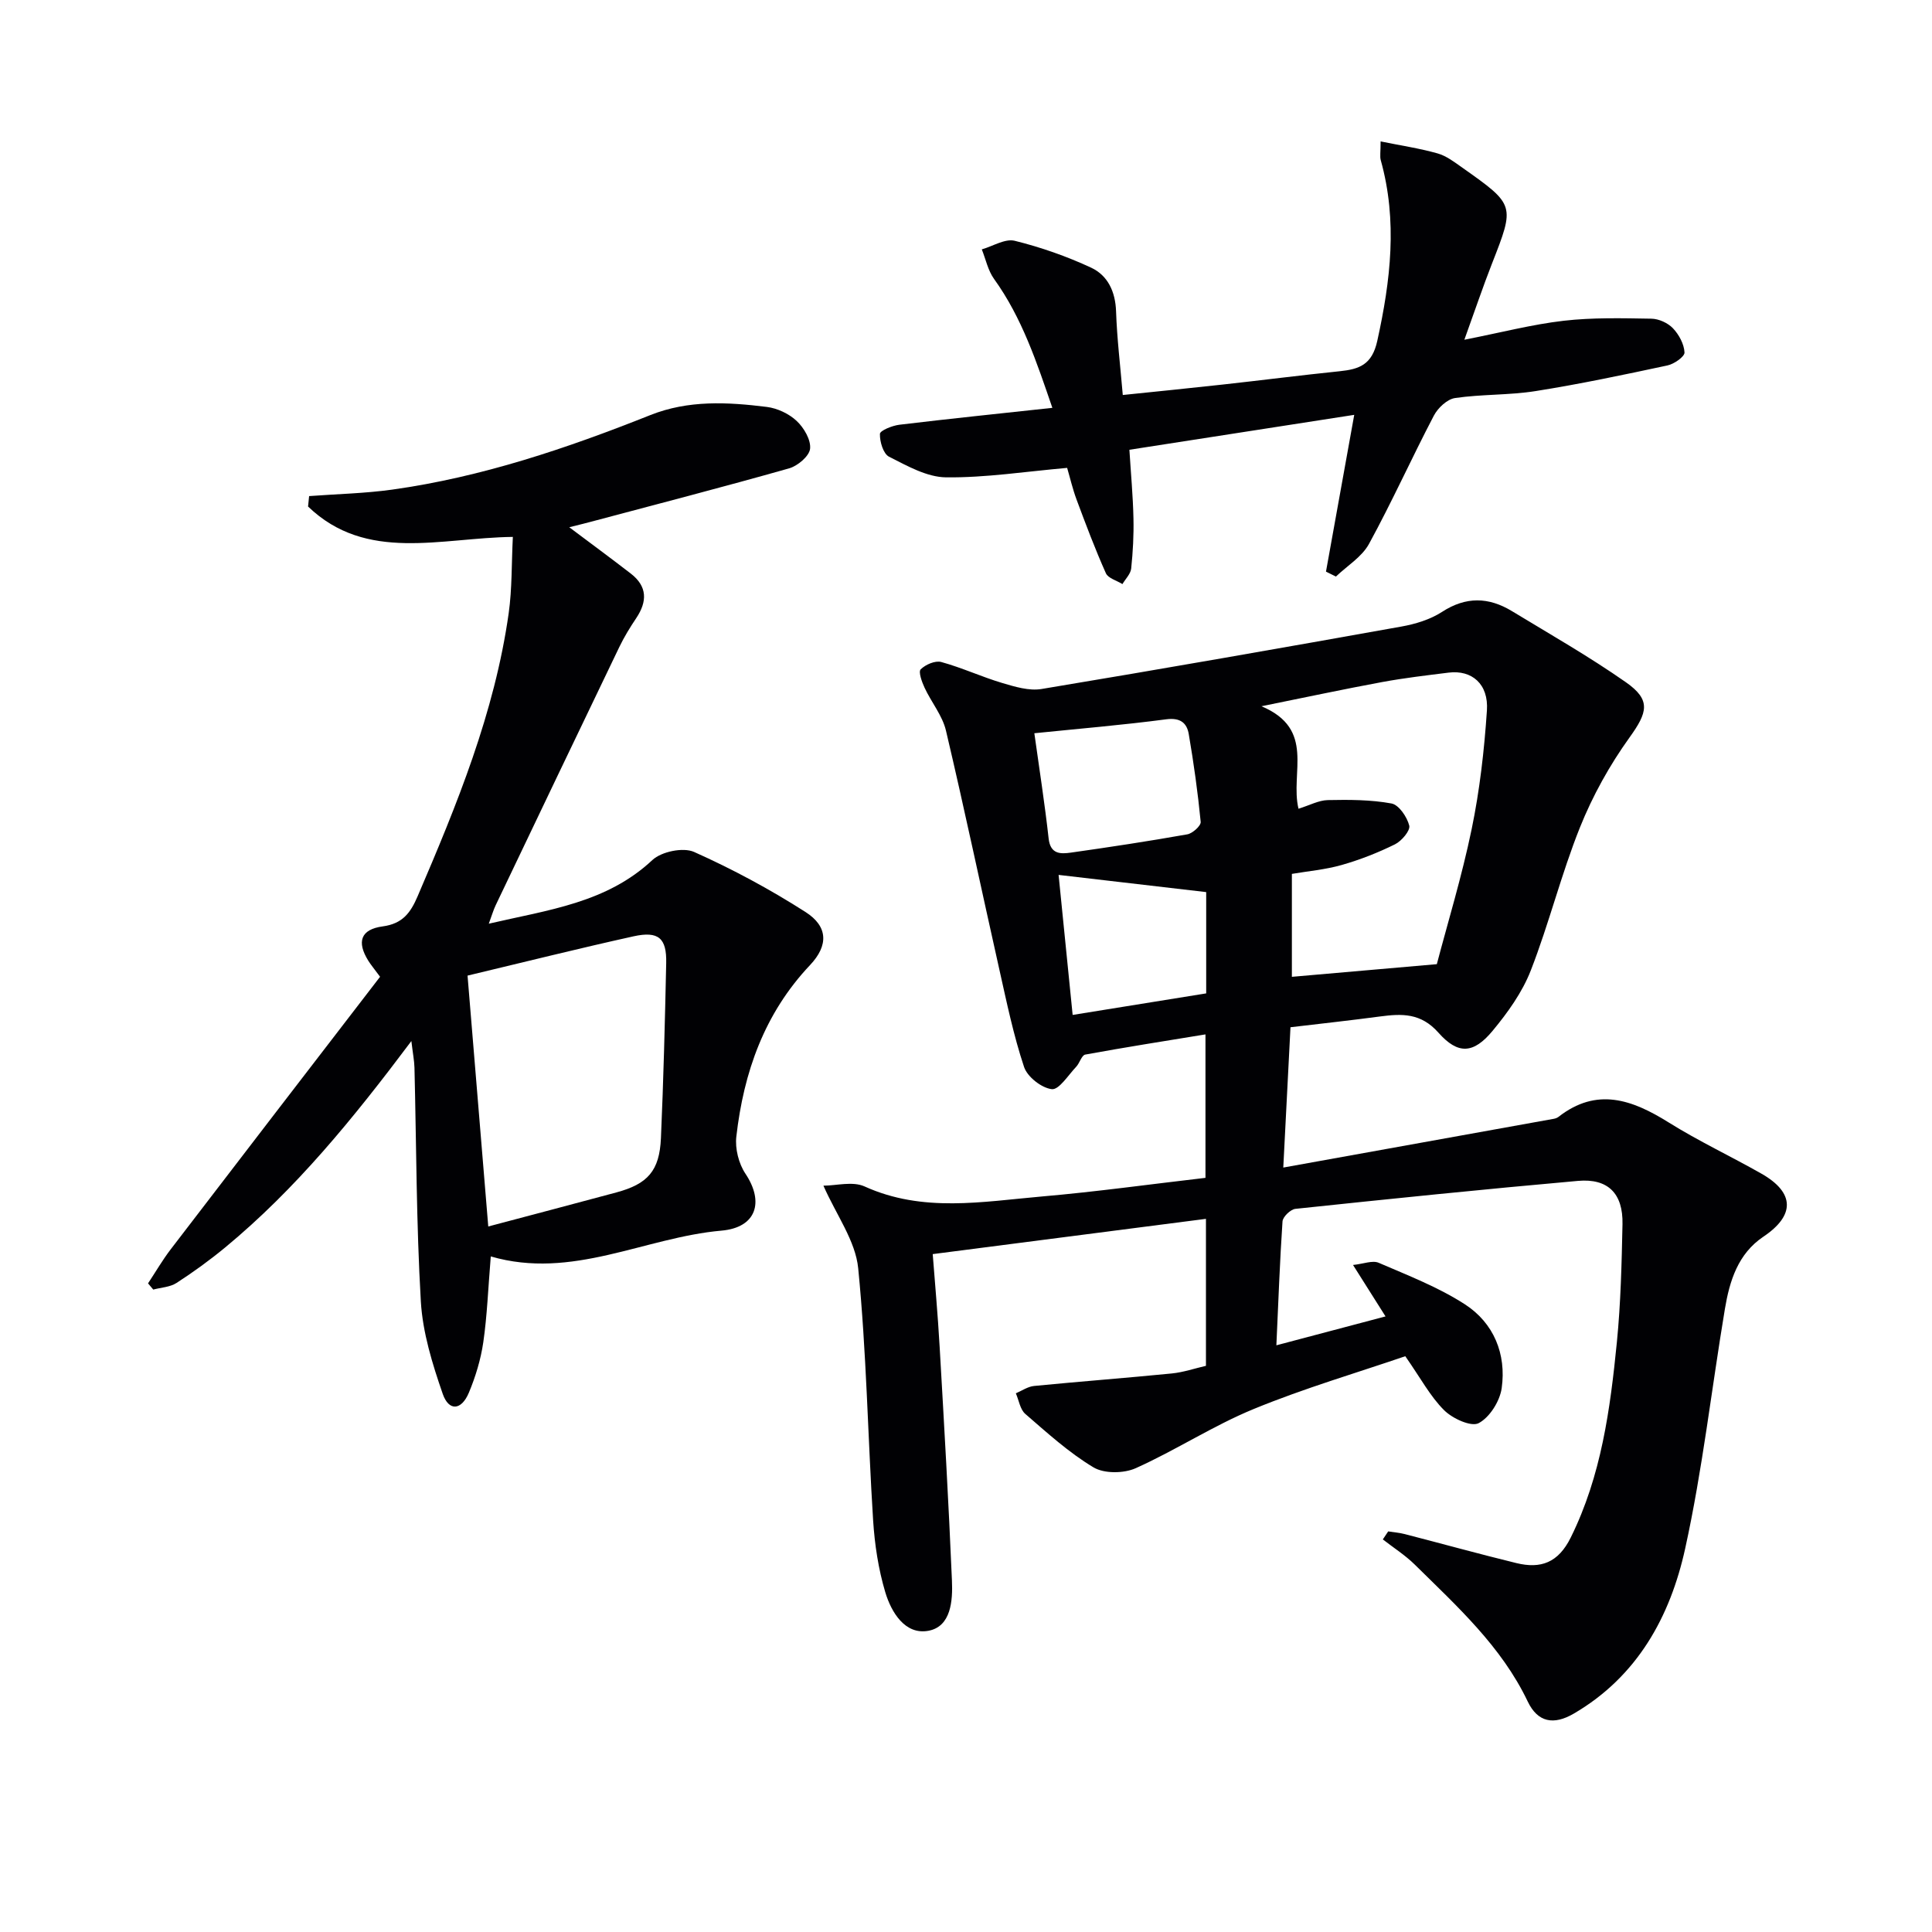
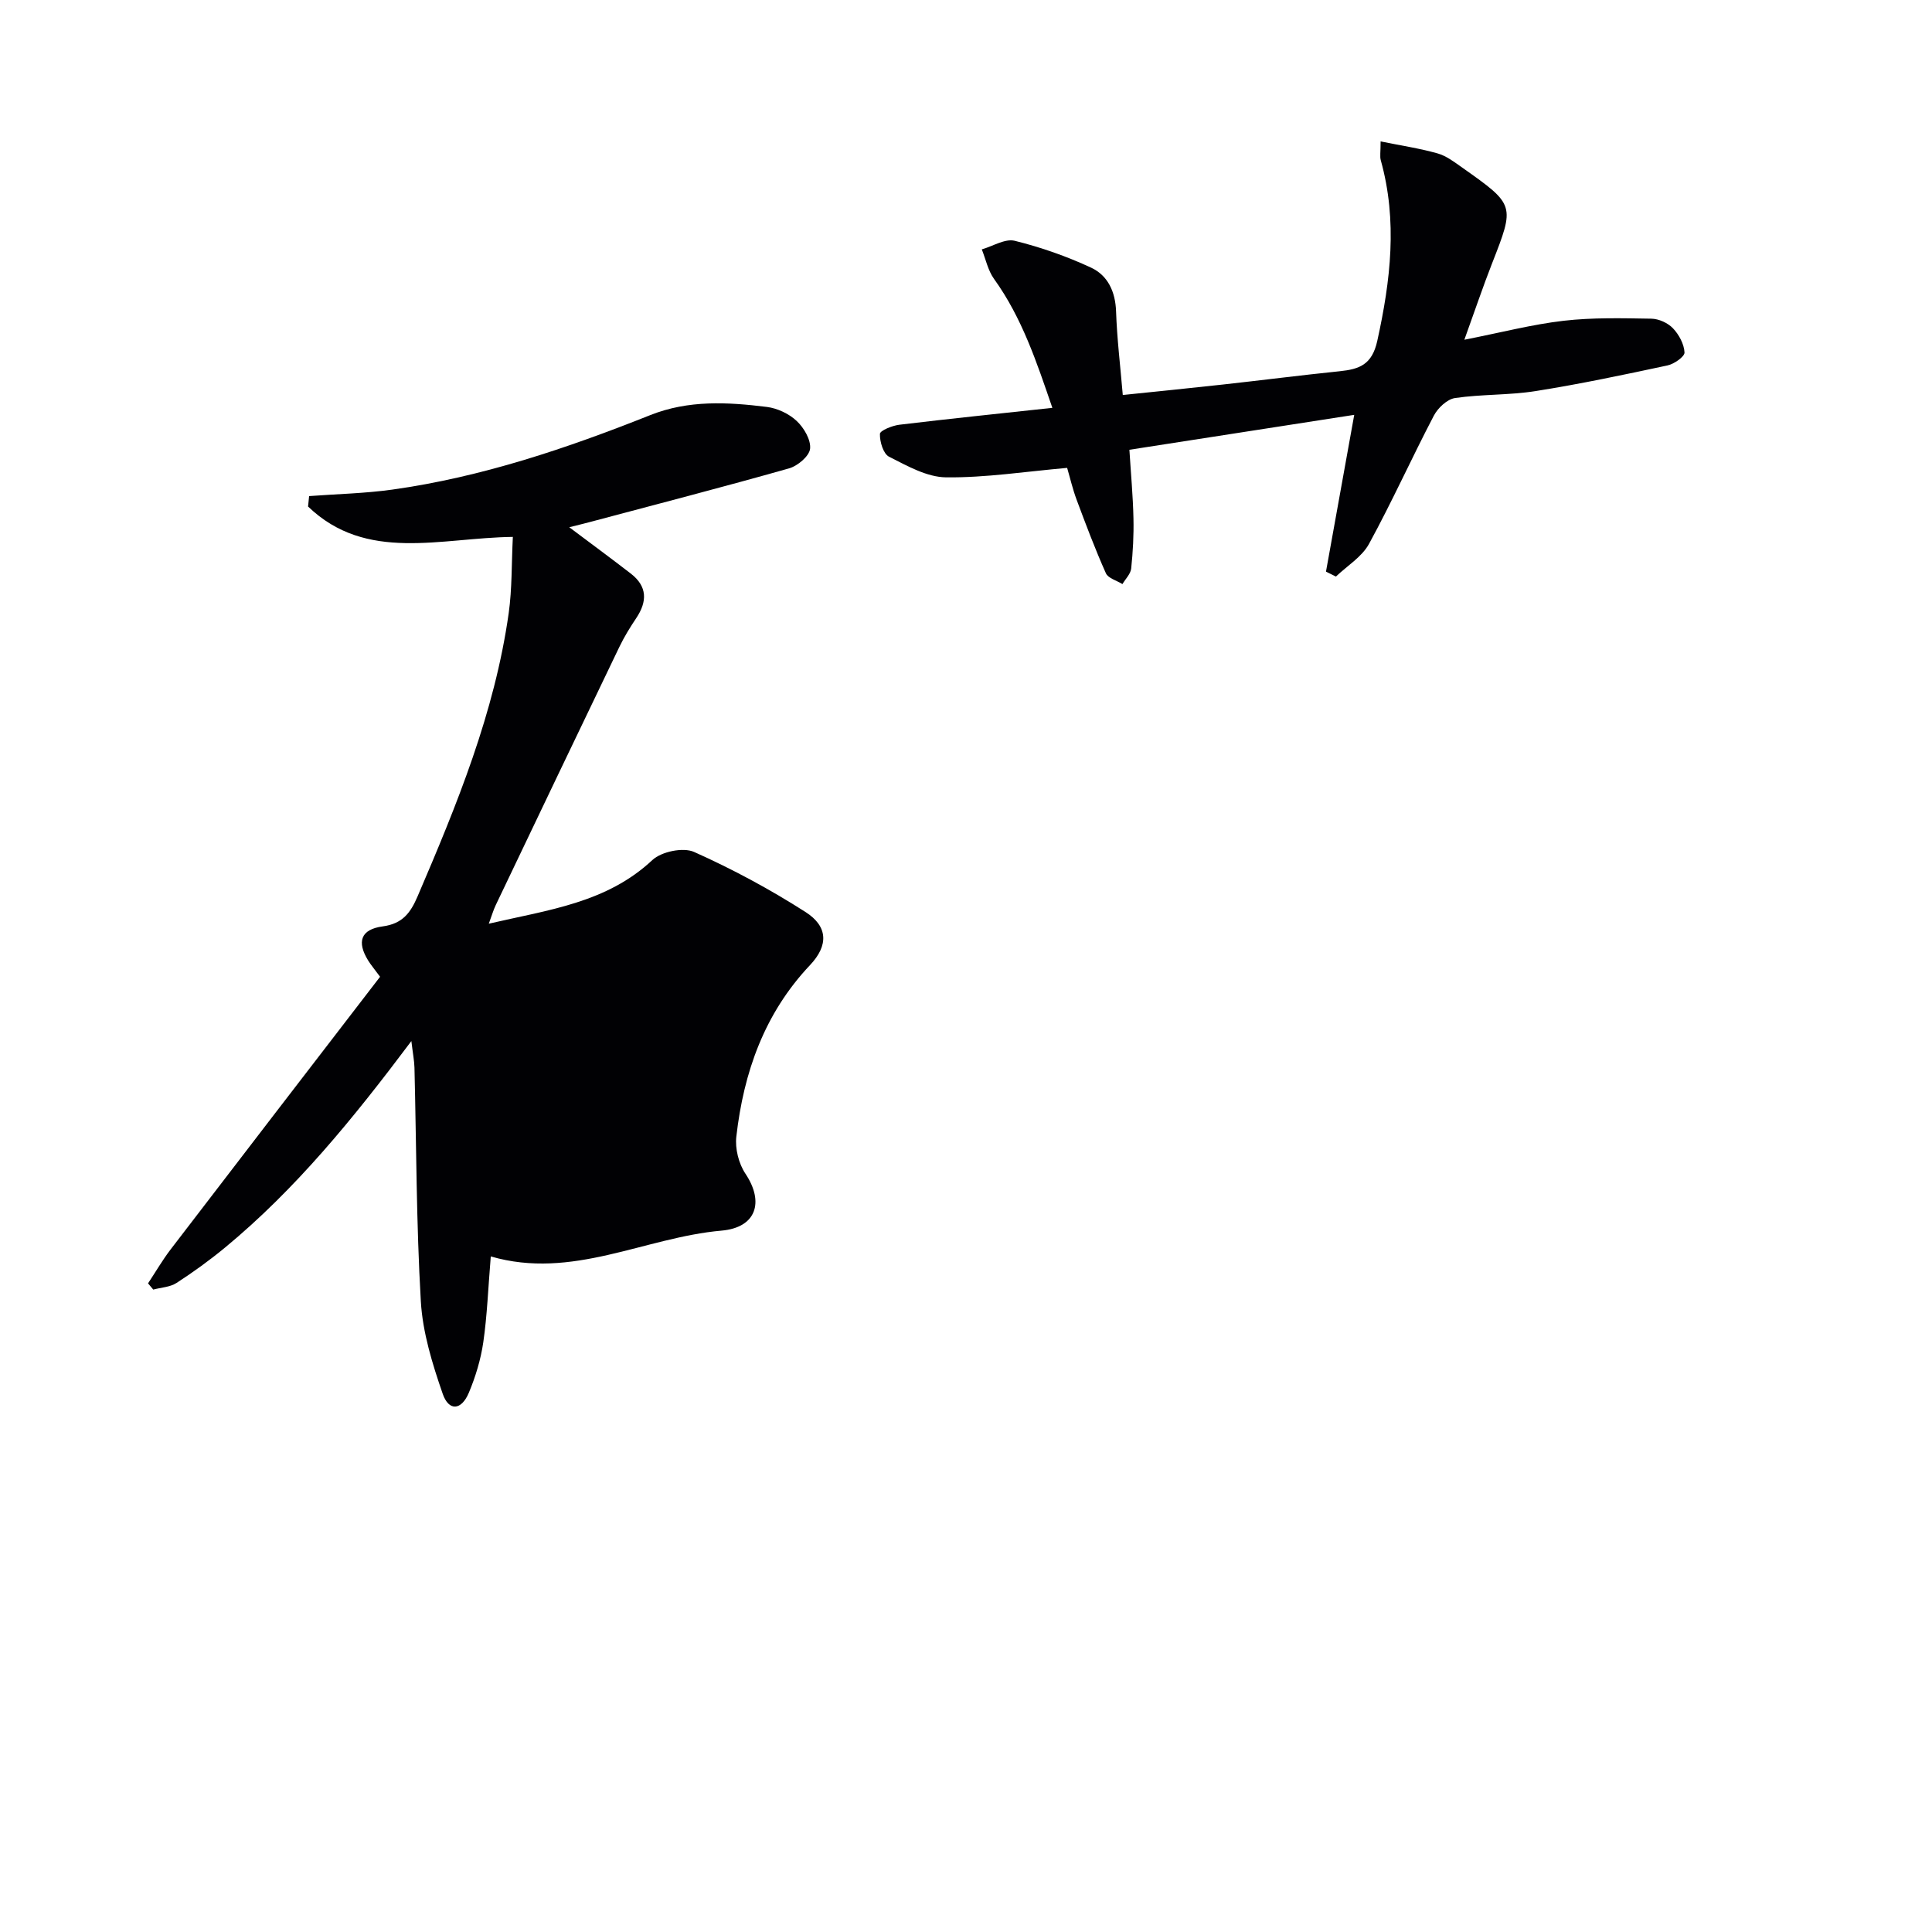
<svg xmlns="http://www.w3.org/2000/svg" enable-background="new 0 0 400 400" viewBox="0 0 400 400">
  <g fill="#010104">
-     <path d="m264.26 278.53c7.62-2.02 14.7-3.89 22.6-5.98-2.35-3.71-4.25-6.73-6.73-10.65 2.19-.23 4.04-1.01 5.32-.45 6.07 2.62 12.34 5.04 17.85 8.6 5.97 3.87 8.6 10.28 7.61 17.35-.38 2.69-2.48 6.05-4.77 7.25-1.56.82-5.43-.96-7.16-2.69-2.87-2.86-4.85-6.62-8.03-11.17-9.92 3.4-20.87 6.61-31.36 10.92-8.4 3.45-16.13 8.53-24.44 12.26-2.47 1.11-6.54 1.16-8.76-.17-5.09-3.05-9.59-7.15-14.12-11.07-1.07-.93-1.32-2.82-1.95-4.26 1.25-.53 2.47-1.39 3.76-1.52 9.5-.93 19.03-1.65 28.53-2.59 2.4-.24 4.75-1.05 7.07-1.58 0-10.36 0-20.31 0-30.43-18.77 2.42-37.27 4.81-56.57 7.3.42 5.56 1.05 12.42 1.44 19.3.93 16.09 1.86 32.19 2.54 48.3.18 4.15-.17 9.52-4.89 10.39-4.81.88-7.66-3.82-8.91-7.98-1.43-4.79-2.2-9.88-2.52-14.89-1.1-17.39-1.37-34.86-3.09-52.19-.56-5.69-4.54-11.05-7.2-17.1 2.65 0 6.05-.96 8.52.16 12.05 5.47 24.41 3.15 36.69 2.08 11.22-.97 22.4-2.53 33.89-3.86 0-9.97 0-19.55 0-29.7-8.38 1.37-16.65 2.67-24.89 4.18-.75.14-1.15 1.76-1.89 2.54-1.63 1.71-3.55 4.8-5.04 4.62-2.13-.25-5.06-2.55-5.74-4.6-2.19-6.57-3.6-13.41-5.12-20.19-3.7-16.48-7.17-33.01-11.05-49.45-.74-3.13-3.03-5.87-4.43-8.88-.56-1.2-1.31-3.29-.8-3.8.99-.99 3.01-1.86 4.25-1.52 4.28 1.17 8.35 3.07 12.61 4.34 2.63.78 5.57 1.68 8.16 1.25 24.87-4.13 49.7-8.49 74.51-12.93 2.9-.52 5.96-1.45 8.4-3.03 4.96-3.23 9.67-3.08 14.47-.17 7.93 4.81 16.01 9.42 23.6 14.73 5.28 3.69 4.48 6.26.74 11.46-4.11 5.72-7.63 12.06-10.25 18.6-3.88 9.68-6.39 19.9-10.18 29.62-1.76 4.52-4.78 8.73-7.91 12.5-3.93 4.73-7.13 4.98-11.21.37-3.63-4.1-7.56-3.95-12.09-3.35-6.06.81-12.15 1.47-18.54 2.23-.48 9.36-.95 18.43-1.49 29.05 19.31-3.48 37.68-6.78 56.04-10.1.32-.06.66-.19.92-.38 7.95-6.22 15.28-3.58 22.83 1.14 6.19 3.87 12.85 6.99 19.2 10.6 6.93 3.94 6.98 8.65.41 13.05-5.27 3.54-7 9.16-7.97 14.97-2.76 16.53-4.63 33.25-8.22 49.59-3.09 14.07-9.88 26.48-23.04 34.17-4.18 2.45-7.49 1.84-9.56-2.49-5.45-11.43-14.63-19.7-23.38-28.34-1.99-1.96-4.4-3.49-6.62-5.22.37-.55.74-1.11 1.11-1.66 1.13.18 2.29.26 3.4.55 7.72 1.99 15.4 4.12 23.14 6.01 5.05 1.23 8.67-.06 11.26-5.3 6.34-12.81 8.17-26.59 9.55-40.47.8-8.1.99-16.27 1.16-24.41.13-6.32-2.98-9.5-9.21-8.95-19.52 1.73-39.02 3.73-58.51 5.79-1.01.11-2.6 1.64-2.67 2.6-.56 8.26-.85 16.54-1.27 25.65zm4.58-111.09c2.32-.72 4.18-1.75 6.07-1.79 4.4-.09 8.88-.09 13.18.7 1.53.28 3.23 2.79 3.68 4.58.26 1.02-1.58 3.2-2.96 3.88-3.53 1.74-7.25 3.2-11.04 4.28-3.42.97-7.03 1.28-10.3 1.84v21.31c9.86-.86 19.36-1.69 30.01-2.62 2.23-8.5 5.18-18.13 7.21-27.95 1.67-8.07 2.61-16.35 3.16-24.58.37-5.48-3.13-8.43-7.93-7.83-4.59.57-9.2 1.11-13.75 1.95-7.85 1.45-15.65 3.12-25 5.01 11.29 4.75 5.89 13.76 7.67 21.22zm-54.69-15.63c1.03 7.4 2.16 14.59 2.96 21.81.37 3.29 2.5 3.2 4.64 2.9 8.04-1.14 16.08-2.36 24.07-3.78 1.09-.19 2.85-1.78 2.77-2.58-.59-6.08-1.44-12.15-2.47-18.17-.39-2.31-1.75-3.44-4.63-3.07-9.03 1.19-18.12 1.95-27.34 2.89zm35.58 32.89c-10.42-1.21-20.44-2.38-30.56-3.56.9 8.94 1.89 18.77 2.91 28.99 9.65-1.55 18.58-2.99 27.65-4.46 0-7.37 0-14.34 0-20.97z" />
-     <path d="m85.17 215.54c-12.09 16.12-23.97 30.68-38.56 42.74-3.2 2.64-6.58 5.09-10.06 7.34-1.34.87-3.2.94-4.82 1.37-.36-.43-.72-.85-1.08-1.28 1.55-2.34 2.96-4.78 4.66-7.01 14.45-18.88 28.96-37.72 43.38-56.47-1.31-1.77-1.94-2.52-2.45-3.34-2.4-3.87-1.6-6.47 2.99-7.09 4.16-.56 5.78-2.85 7.24-6.25 8.13-18.95 15.94-38 18.85-58.6.71-5.06.58-10.23.86-15.79-14.92.17-30.31 5.35-42.4-6.29.07-.72.15-1.44.22-2.16 5.73-.43 11.51-.55 17.2-1.34 18.53-2.59 36.14-8.54 53.44-15.43 7.89-3.14 16.01-2.7 24.12-1.69 2.18.27 4.6 1.41 6.19 2.91 1.5 1.41 2.97 3.92 2.77 5.75-.17 1.53-2.57 3.56-4.35 4.06-13.72 3.89-27.53 7.46-41.31 11.13-1.28.34-2.56.65-4.2 1.06 4.46 3.35 8.65 6.43 12.76 9.61 3.42 2.65 3.41 5.76 1.11 9.2-1.28 1.91-2.5 3.89-3.5 5.97-8.57 17.81-17.09 35.65-25.61 53.49-.47.99-.78 2.07-1.42 3.81 12.34-2.87 24.38-4.29 33.87-13.18 1.87-1.75 6.37-2.68 8.62-1.68 7.97 3.56 15.73 7.74 23.08 12.44 4.66 2.98 4.8 6.9.94 10.99-9.47 10.02-13.74 22.21-15.26 35.51-.29 2.49.49 5.6 1.89 7.69 3.92 5.87 2.26 11.15-4.97 11.78-15.96 1.41-30.9 10.25-47.76 5.34-.55 6.65-.75 12.25-1.55 17.77-.52 3.56-1.6 7.13-2.99 10.45-1.54 3.67-4.14 3.89-5.41.23-2.14-6.18-4.15-12.67-4.53-19.13-.94-16.11-.92-32.27-1.32-48.41-.04-1.44-.33-2.88-.64-5.5zm11.63-13.55c1.4 16.92 2.82 34.21 4.29 51.94 9.27-2.46 17.91-4.73 26.52-7.05 6.5-1.75 8.93-4.47 9.23-11.24.53-12.08.83-24.17 1.09-36.26.11-5.14-1.58-6.66-6.74-5.53-11.27 2.49-22.48 5.3-34.39 8.14z" />
+     <path d="m85.17 215.54c-12.09 16.12-23.97 30.68-38.56 42.74-3.2 2.64-6.58 5.09-10.06 7.34-1.34.87-3.2.94-4.82 1.37-.36-.43-.72-.85-1.08-1.28 1.55-2.34 2.96-4.78 4.66-7.01 14.45-18.88 28.96-37.72 43.38-56.47-1.31-1.77-1.94-2.52-2.45-3.34-2.4-3.87-1.6-6.47 2.99-7.09 4.16-.56 5.78-2.85 7.24-6.25 8.13-18.95 15.94-38 18.85-58.6.71-5.06.58-10.23.86-15.79-14.92.17-30.31 5.35-42.4-6.29.07-.72.15-1.44.22-2.16 5.73-.43 11.51-.55 17.2-1.34 18.53-2.59 36.14-8.54 53.44-15.43 7.89-3.14 16.01-2.7 24.12-1.69 2.18.27 4.6 1.41 6.19 2.91 1.5 1.41 2.97 3.92 2.77 5.75-.17 1.53-2.57 3.56-4.35 4.06-13.72 3.89-27.53 7.46-41.31 11.13-1.28.34-2.56.65-4.2 1.06 4.46 3.35 8.65 6.43 12.76 9.61 3.42 2.65 3.41 5.76 1.11 9.2-1.28 1.91-2.5 3.89-3.5 5.97-8.57 17.81-17.09 35.65-25.61 53.49-.47.99-.78 2.07-1.42 3.81 12.34-2.87 24.38-4.29 33.87-13.18 1.87-1.75 6.37-2.68 8.62-1.68 7.97 3.56 15.73 7.74 23.08 12.44 4.66 2.98 4.8 6.9.94 10.99-9.47 10.02-13.74 22.21-15.26 35.51-.29 2.49.49 5.6 1.89 7.69 3.92 5.87 2.26 11.15-4.97 11.78-15.96 1.41-30.9 10.25-47.76 5.34-.55 6.65-.75 12.25-1.55 17.77-.52 3.56-1.6 7.13-2.99 10.45-1.54 3.67-4.14 3.89-5.41.23-2.14-6.18-4.15-12.67-4.53-19.13-.94-16.11-.92-32.27-1.32-48.41-.04-1.44-.33-2.88-.64-5.5zm11.63-13.55z" />
    <path d="m274.53 118.35c1.9-10.52 3.79-21.04 5.85-32.46-15.57 2.42-30.82 4.79-46.55 7.23.31 4.97.74 9.58.84 14.2.08 3.46-.11 6.95-.47 10.39-.12 1.12-1.18 2.15-1.81 3.22-1.18-.74-2.96-1.2-3.43-2.25-2.22-4.97-4.14-10.07-6.04-15.17-.86-2.3-1.41-4.71-1.98-6.64-8.65.76-16.86 2.05-25.06 1.96-3.98-.04-8.07-2.38-11.81-4.27-1.2-.61-1.94-3.12-1.89-4.73.02-.69 2.54-1.71 4.01-1.89 10.36-1.25 20.75-2.31 31.69-3.5-3.23-9.4-6.26-18.62-12.08-26.7-1.25-1.74-1.71-4.06-2.53-6.11 2.29-.65 4.81-2.27 6.81-1.78 5.42 1.34 10.78 3.22 15.83 5.57 3.45 1.61 5.02 4.96 5.16 9.05.19 5.61.87 11.2 1.39 17.31 6.94-.72 13.81-1.4 20.66-2.16 8.09-.89 16.16-1.93 24.25-2.76 4.05-.42 6.69-1.33 7.78-6.28 2.76-12.51 4.23-24.86.72-37.42-.21-.76-.03-1.63-.03-3.88 4.13.84 8.03 1.42 11.79 2.48 1.85.52 3.52 1.82 5.14 2.96 10.93 7.72 10.88 7.72 6.12 19.88-1.87 4.77-3.5 9.63-5.71 15.74 7.54-1.48 14-3.17 20.56-3.93 5.99-.69 12.1-.53 18.16-.43 1.53.02 3.41.88 4.46 1.98 1.25 1.31 2.31 3.27 2.4 5.01.04.87-2.15 2.4-3.53 2.69-9.06 1.94-18.15 3.86-27.3 5.31-5.5.87-11.17.63-16.68 1.44-1.64.24-3.56 2.06-4.39 3.65-4.6 8.79-8.67 17.86-13.43 26.56-1.47 2.69-4.52 4.53-6.84 6.75-.68-.33-1.37-.68-2.06-1.02z" />
  </g>
</svg>